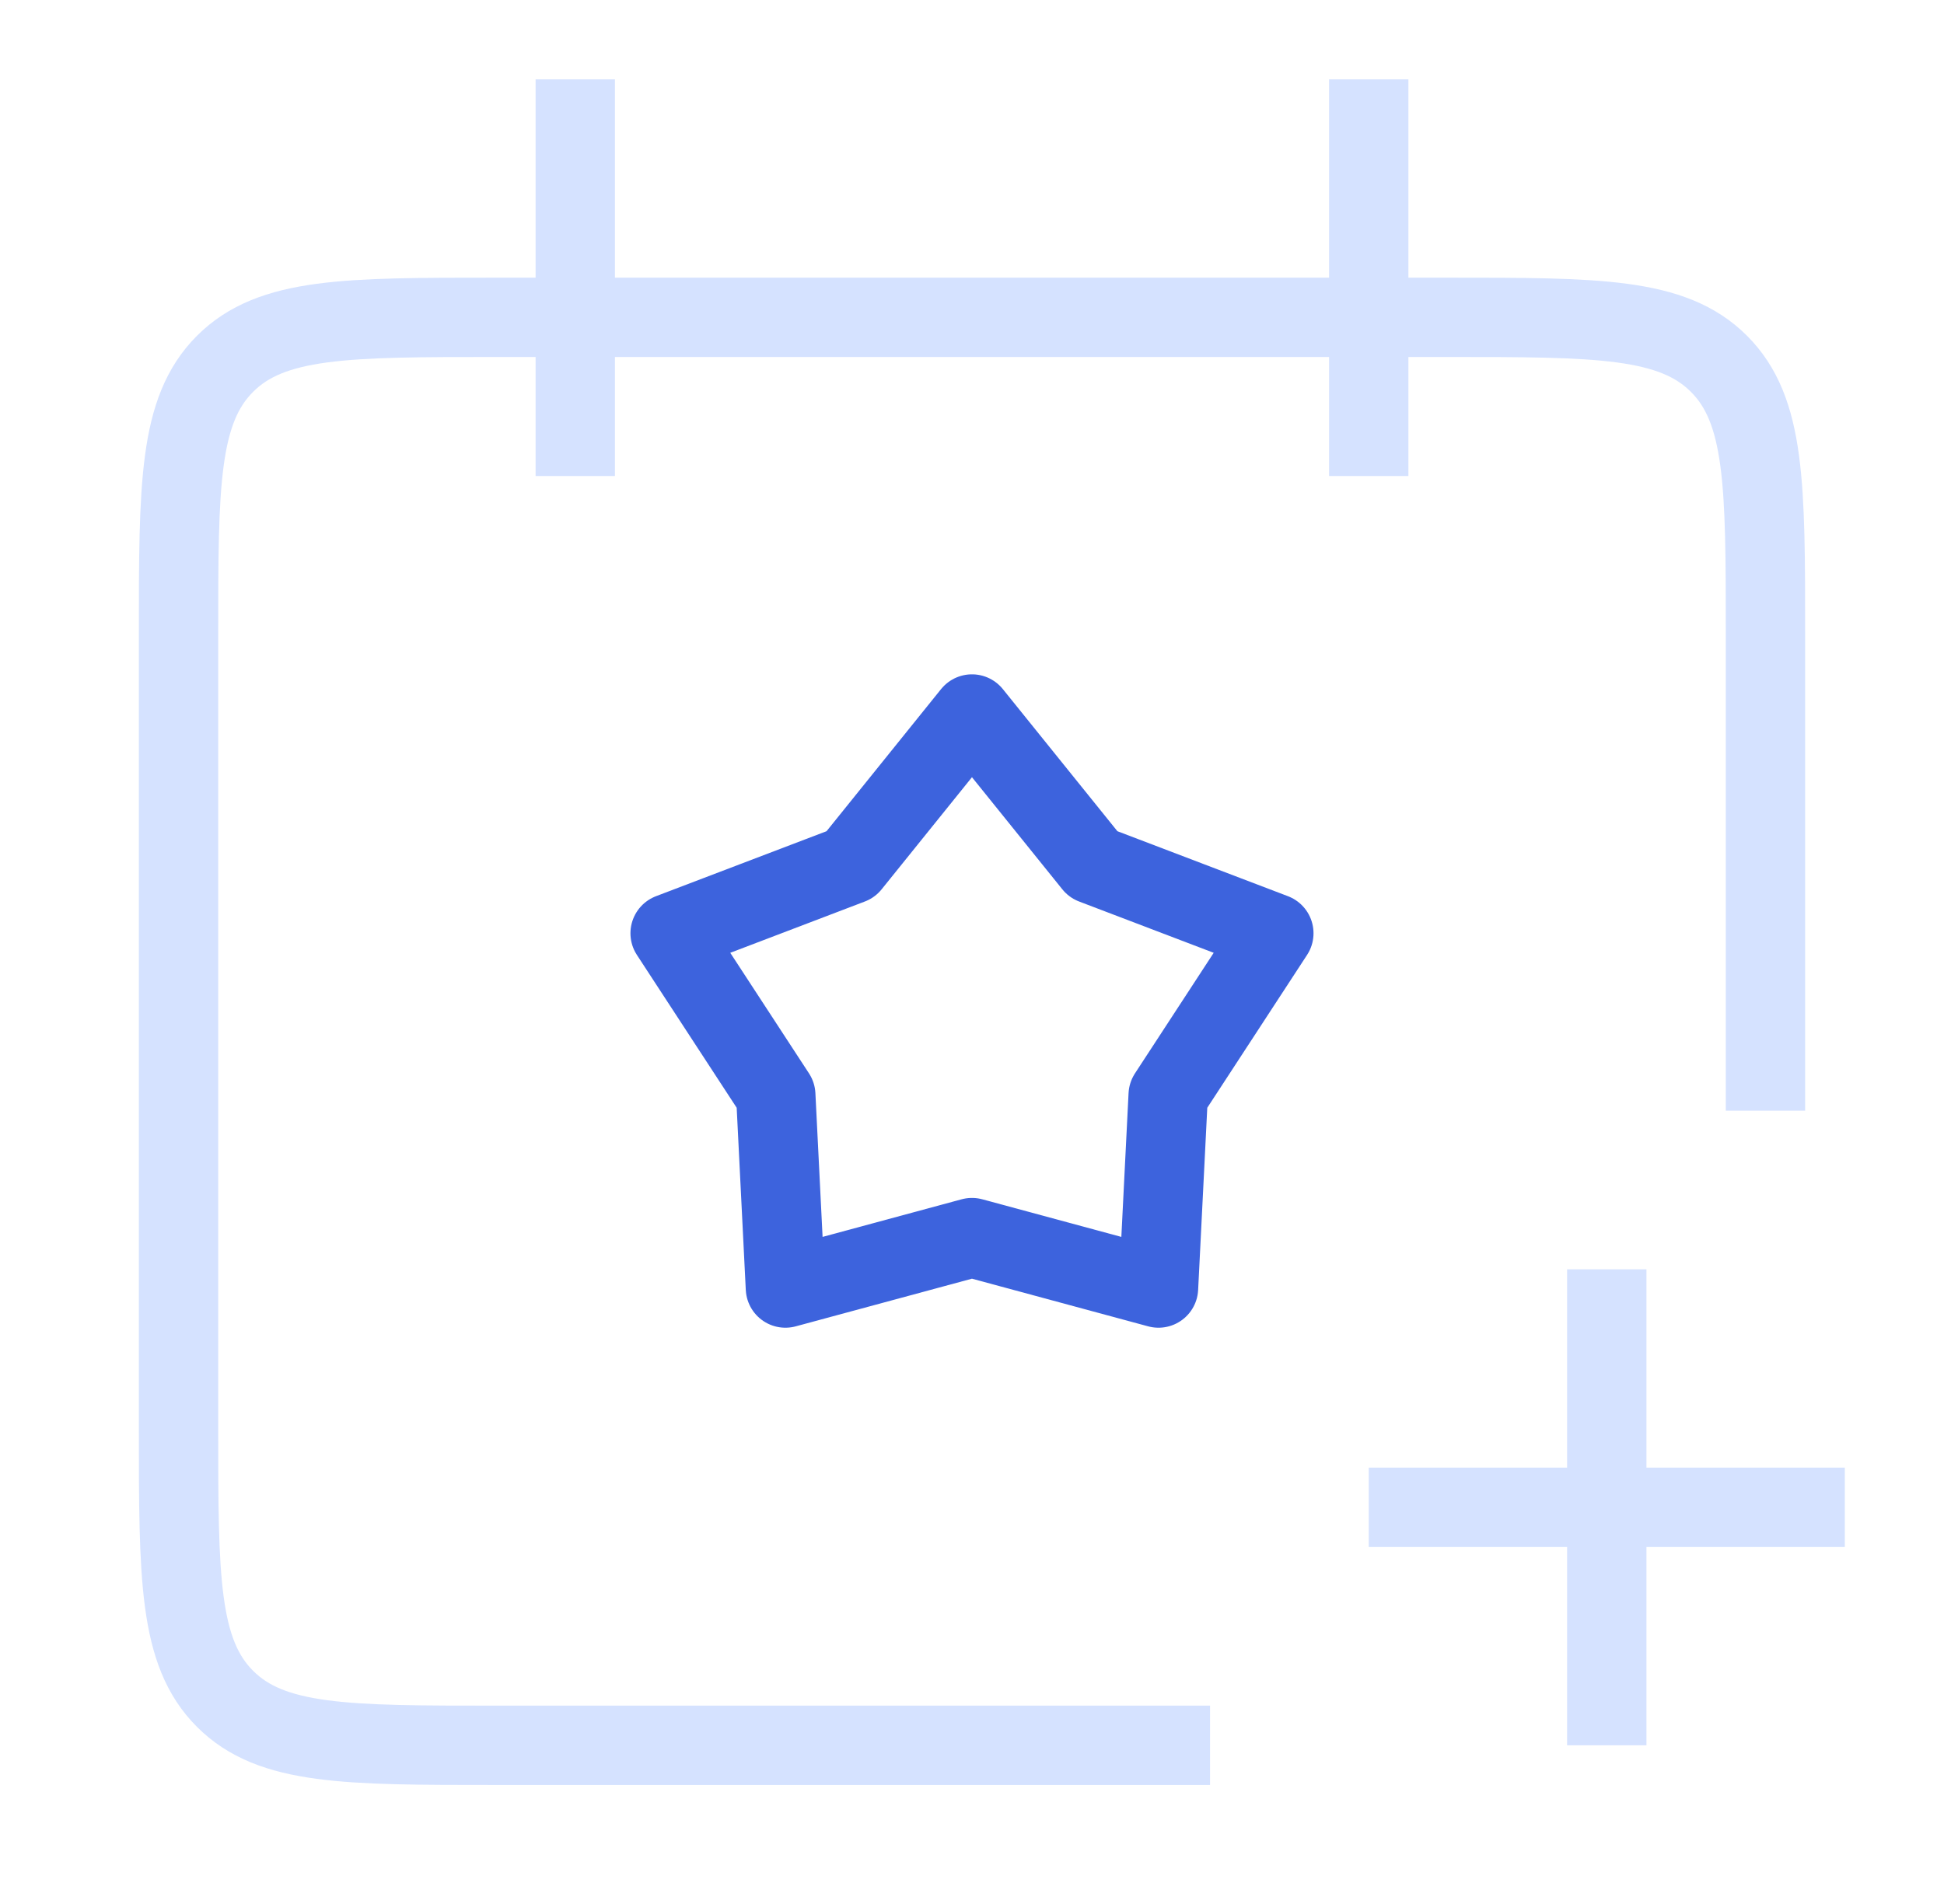
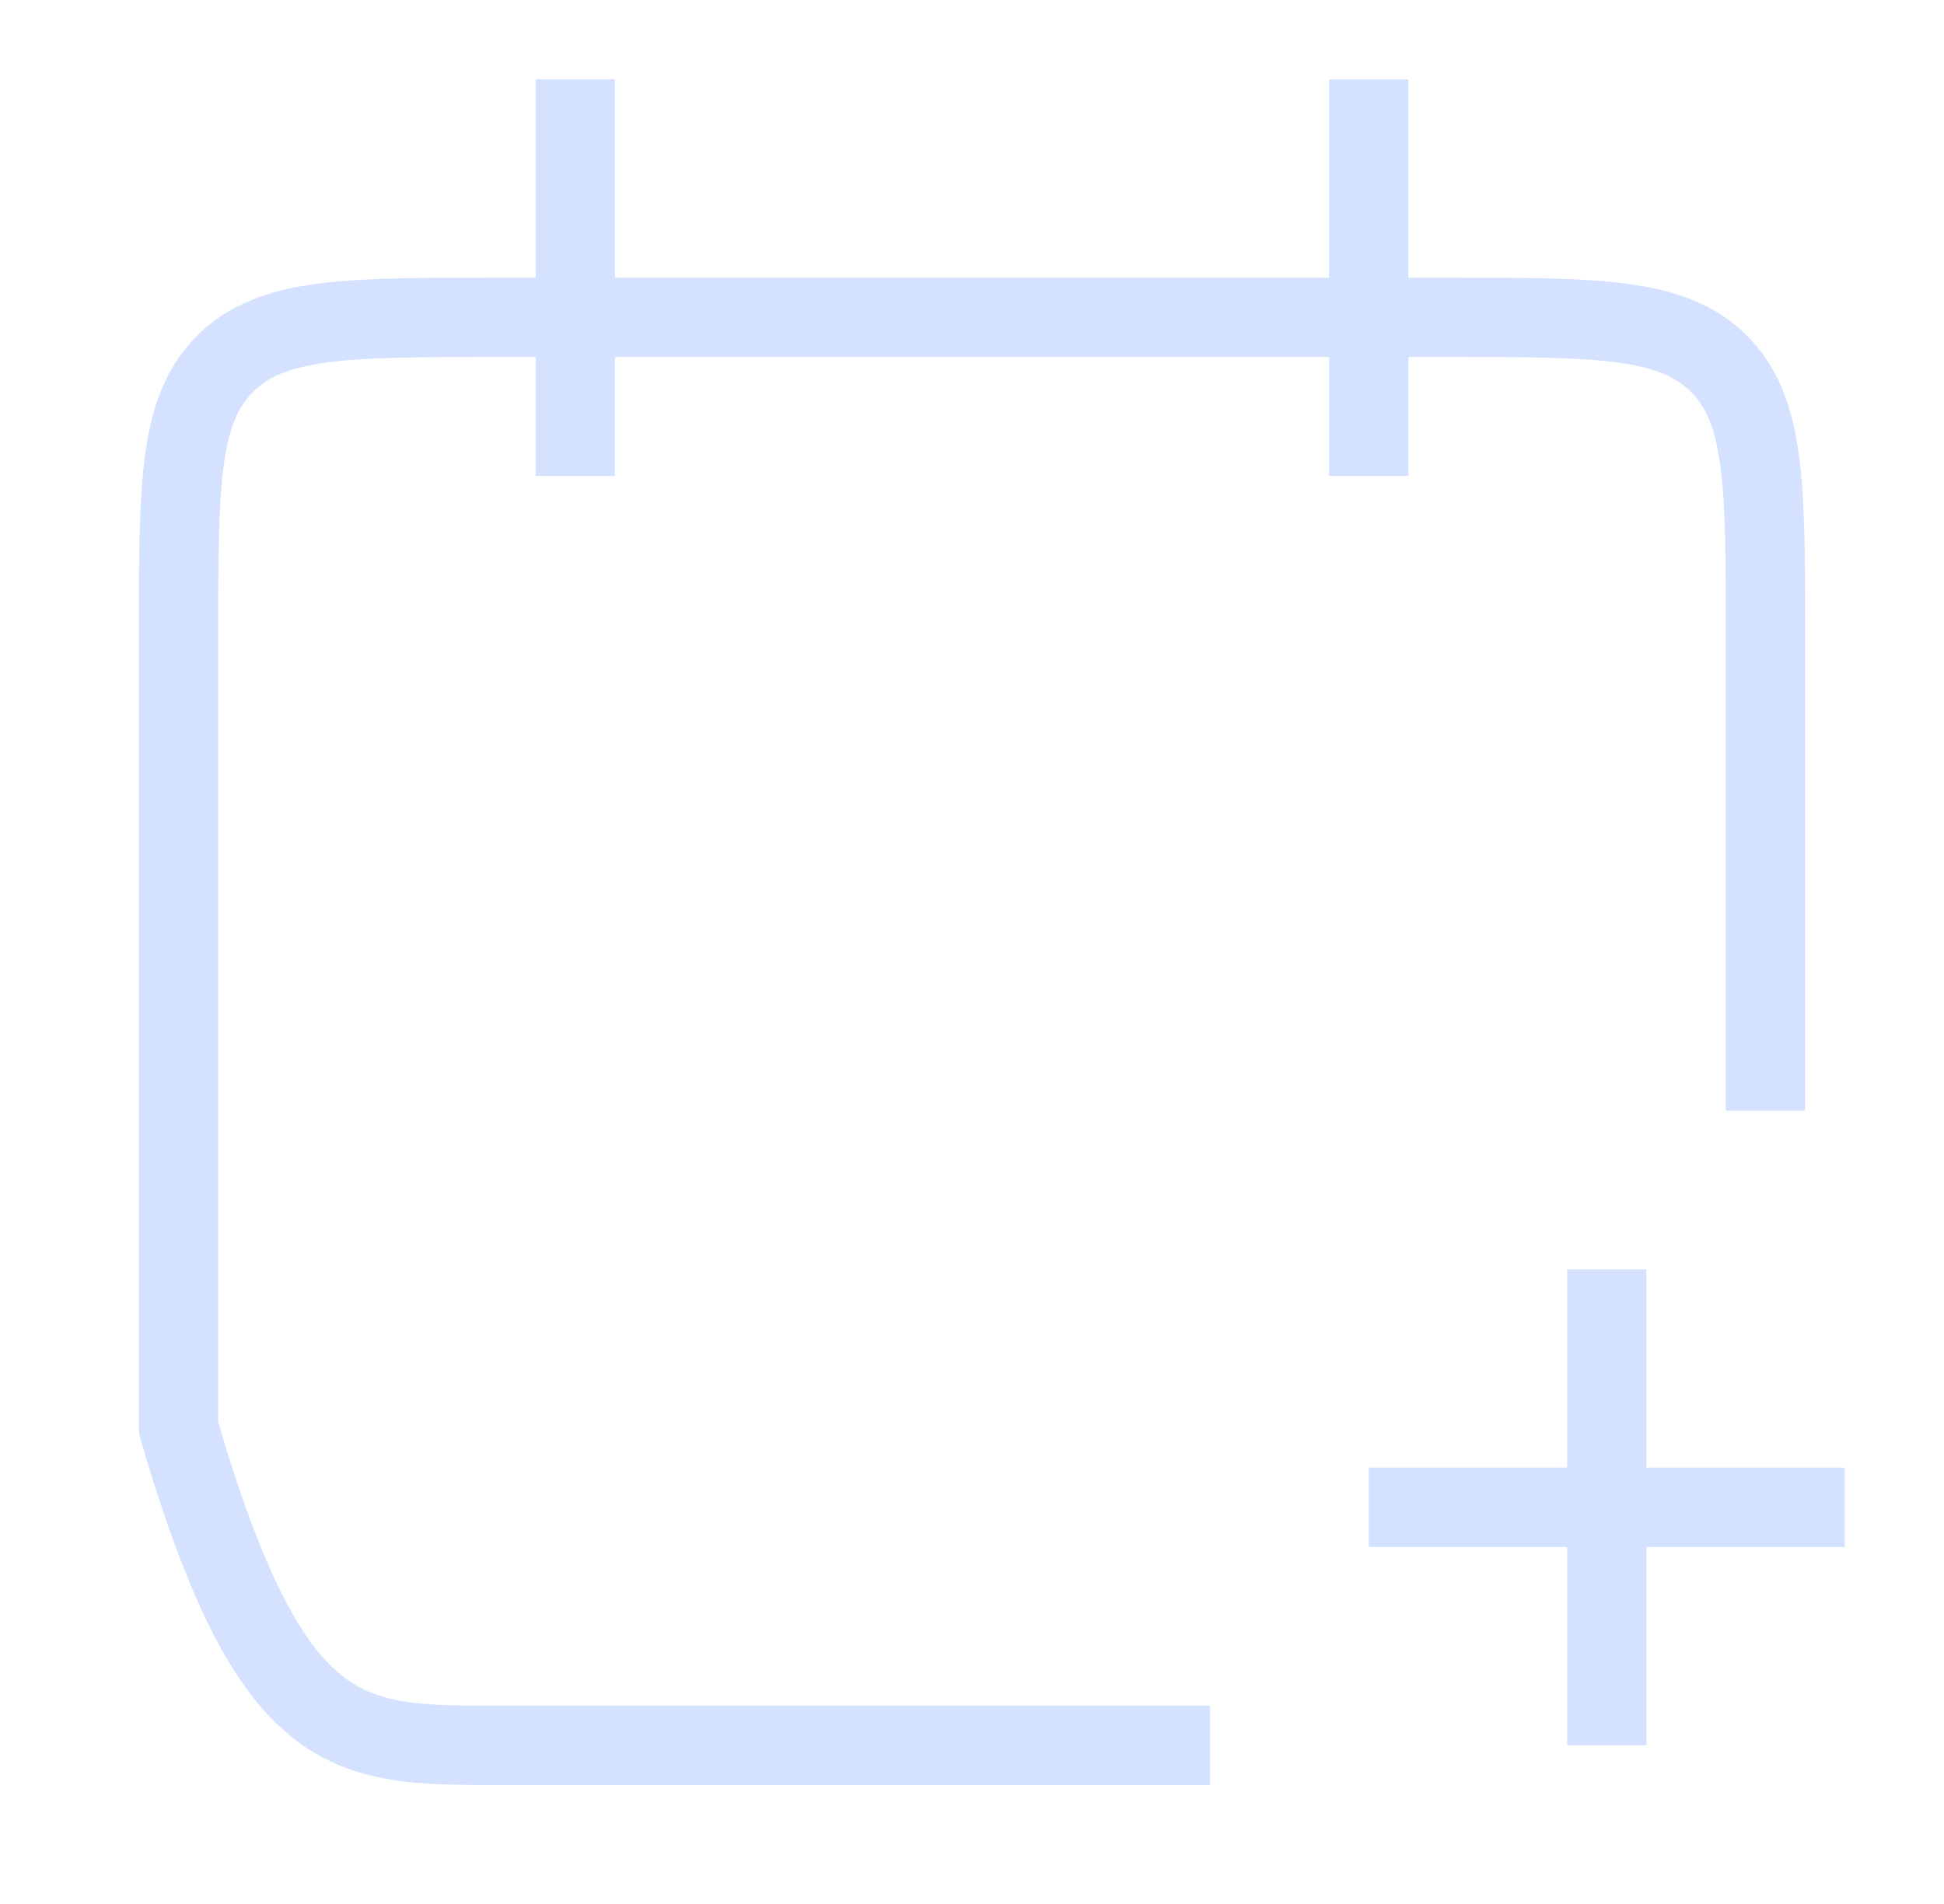
<svg xmlns="http://www.w3.org/2000/svg" fill="none" viewBox="0 0 49 48" height="48" width="49">
-   <path stroke-linejoin="round" stroke-width="2" stroke="#D5E2FF" d="M44.5 28V16C44.5 12.229 44.5 10.343 43.328 9.172C42.157 8 40.271 8 36.5 8H12.5C8.729 8 6.843 8 5.672 9.172C4.5 10.343 4.5 12.229 4.5 16V36C4.5 39.771 4.5 41.657 5.672 42.828C6.843 44 8.729 44 12.5 44H30.5M14.5 2V12M34.5 2V12M40.5 32V38M40.5 38V44M40.5 38H46.5M40.5 38H34.5" />
-   <path stroke-linejoin="round" stroke-width="2" stroke="#3D63DD" d="M24.499 18L27.556 21.793L32.108 23.528L29.445 27.607L29.201 32.472L24.499 31.2L19.797 32.472L19.554 27.607L16.891 23.528L21.443 21.793L24.499 18Z" />
+   <path stroke-linejoin="round" stroke-width="2" stroke="#D5E2FF" d="M44.5 28V16C44.5 12.229 44.5 10.343 43.328 9.172C42.157 8 40.271 8 36.5 8H12.5C8.729 8 6.843 8 5.672 9.172C4.5 10.343 4.5 12.229 4.5 16V36C6.843 44 8.729 44 12.5 44H30.5M14.5 2V12M34.5 2V12M40.5 32V38M40.5 38V44M40.5 38H46.5M40.5 38H34.5" />
</svg>